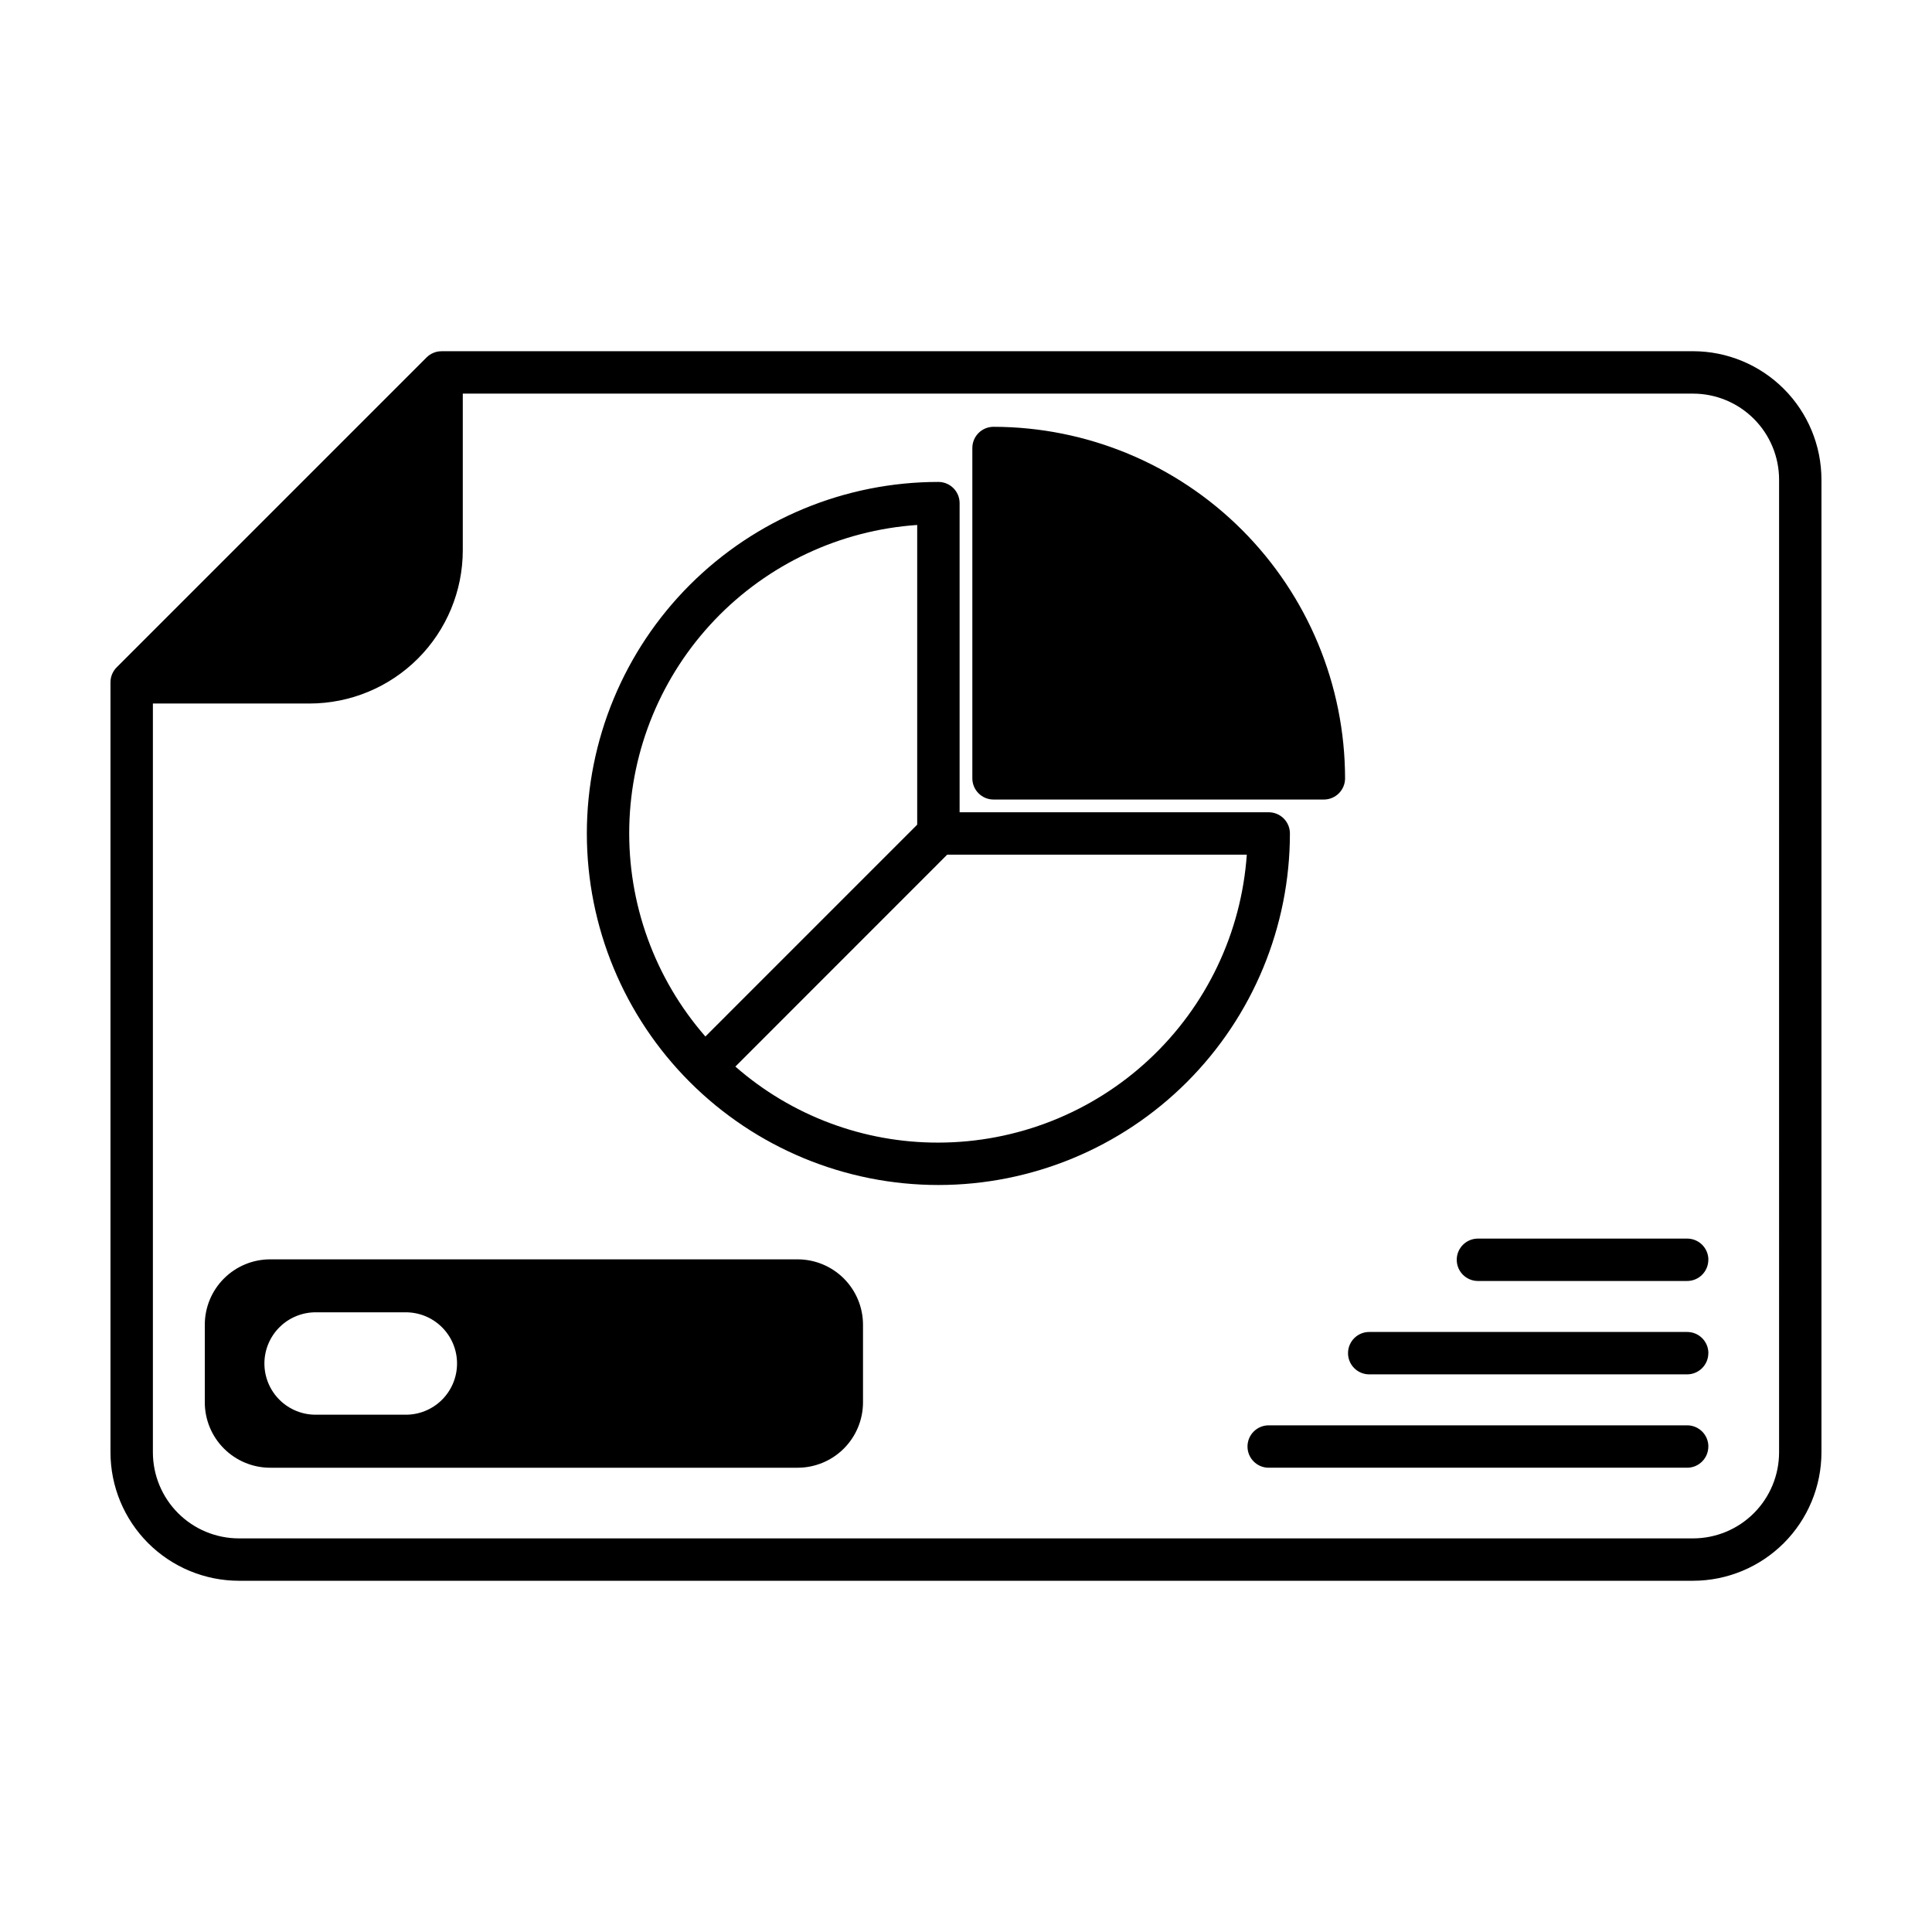
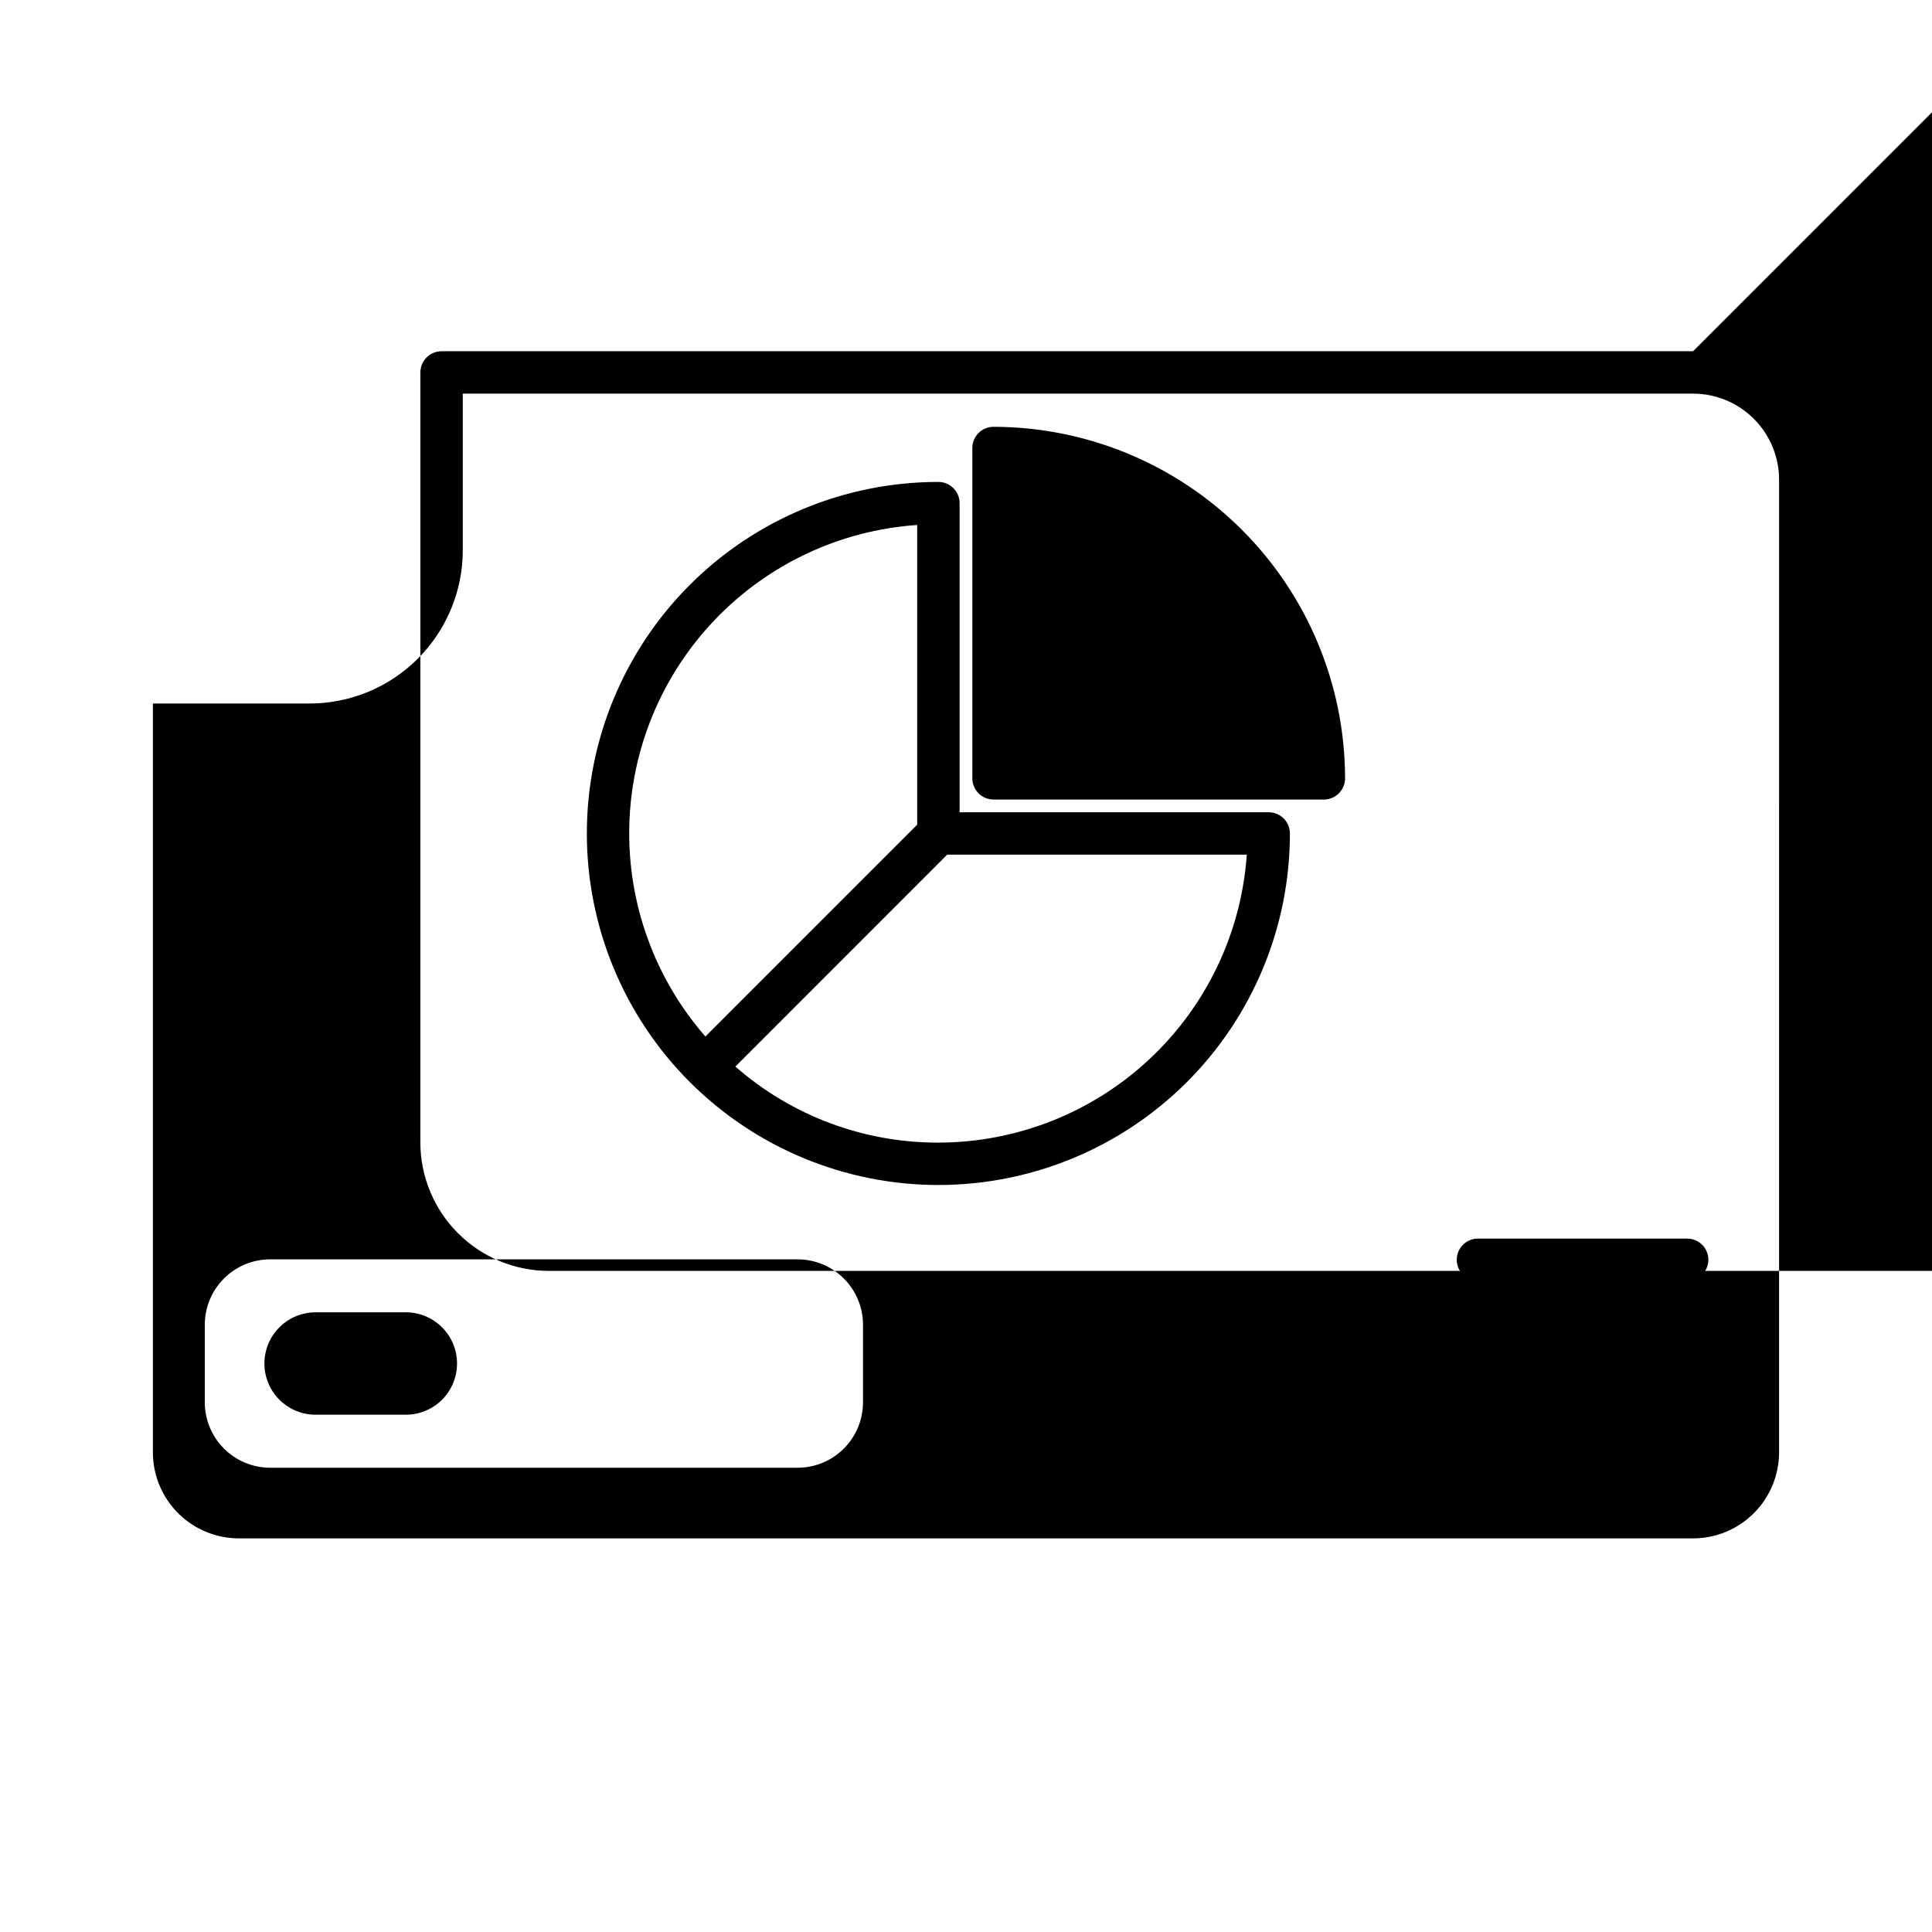
<svg xmlns="http://www.w3.org/2000/svg" fill="#000000" width="800px" height="800px" version="1.1" viewBox="144 144 512 512">
-   <path d="m592.68 237.08h-331.66c-1.492 0-2.922 0.594-3.977 1.645l-82.121 82.121h0.004c-1.059 1.055-1.648 2.484-1.648 3.977v204.07c0.008 9.02 3.598 17.668 9.977 24.047 6.379 6.379 15.027 9.969 24.051 9.98h385.37c9.023-0.012 17.672-3.602 24.051-9.98s9.969-15.027 9.977-24.047v-257.79c-0.008-9.023-3.598-17.672-9.977-24.051-6.379-6.379-15.027-9.969-24.051-9.977zm22.793 291.82c-0.004 6.043-2.41 11.836-6.684 16.109-4.269 4.269-10.066 6.676-16.109 6.68h-385.37c-6.043-0.004-11.836-2.41-16.109-6.68-4.273-4.273-6.676-10.066-6.684-16.109v-198.46h41.539c10.762-0.012 21.078-4.293 28.688-11.902 7.606-7.609 11.887-17.926 11.898-28.684v-41.539h326.04c6.043 0.004 11.84 2.41 16.109 6.684 4.273 4.269 6.68 10.066 6.684 16.109zm-135.25-169.64h-81.918v-81.926c0-3.102-2.516-5.617-5.621-5.617-24.707 0-48.402 9.812-65.875 27.285-17.469 17.469-27.285 41.164-27.289 65.871 0 24.707 9.816 48.406 27.285 65.875 17.473 17.473 41.168 27.289 65.875 27.289s48.402-9.812 65.875-27.285c17.469-17.473 27.285-41.168 27.285-65.875 0-1.488-0.594-2.918-1.645-3.973-1.055-1.051-2.484-1.645-3.973-1.645zm-93.156-76.137v79.426l-56.133 56.137c-13.438-15.402-20.629-35.266-20.168-55.699 0.461-20.43 8.547-39.949 22.664-54.727s33.25-23.742 53.637-25.137zm5.617 163.68c-19.789 0.051-38.918-7.113-53.805-20.152l56.133-56.152h79.402c-1.449 20.699-10.684 40.078-25.852 54.234-15.164 14.16-35.129 22.043-55.879 22.07zm14.609-90.918h87.543c3.106 0 5.621-2.516 5.621-5.617-0.031-24.699-9.855-48.379-27.32-65.844-17.461-17.465-41.141-27.289-65.84-27.316-3.102 0-5.617 2.516-5.617 5.617v87.543c0 1.488 0.59 2.918 1.645 3.969 1.055 1.055 2.481 1.648 3.973 1.648zm189.43 171.46c0 3.102-2.512 5.617-5.617 5.617h-110.89c-3.102 0-5.617-2.516-5.617-5.617 0-3.102 2.516-5.617 5.617-5.617h110.9c1.492 0 2.918 0.59 3.973 1.645 1.055 1.055 1.645 2.481 1.645 3.973zm0-24.742c0 3.102-2.516 5.613-5.617 5.617h-84.25c-3.102 0-5.617-2.516-5.617-5.617 0-3.102 2.516-5.617 5.617-5.617h84.266c1.492 0 2.918 0.59 3.973 1.645 1.055 1.055 1.645 2.481 1.645 3.973zm0-24.746c0 3.102-2.512 5.617-5.617 5.617h-55.438c-3.102 0-5.617-2.516-5.617-5.617 0-3.106 2.516-5.617 5.617-5.617h55.453c1.492 0 2.918 0.59 3.973 1.645 1.055 1.051 1.645 2.481 1.645 3.973zm-241.36-0.117h-139.77c-4.594 0.004-8.996 1.832-12.242 5.078-3.25 3.246-5.074 7.648-5.078 12.242v20.582c0.004 4.59 1.828 8.992 5.078 12.242 3.246 3.246 7.648 5.074 12.242 5.078h139.79c4.594-0.004 8.996-1.832 12.242-5.078 3.246-3.25 5.074-7.652 5.078-12.242v-20.582c-0.004-4.594-1.832-8.996-5.078-12.242-3.246-3.246-7.648-5.074-12.242-5.078zm-104.07 41.172h-23.391c-3.644 0.07-7.164-1.328-9.766-3.879-2.598-2.555-4.066-6.043-4.066-9.688s1.469-7.133 4.066-9.684c2.602-2.555 6.121-3.953 9.766-3.883h23.391c3.641-0.07 7.16 1.328 9.762 3.883 2.602 2.551 4.066 6.039 4.066 9.684s-1.465 7.133-4.066 9.688c-2.602 2.551-6.121 3.949-9.762 3.879z" />
+   <path d="m592.68 237.08h-331.66c-1.492 0-2.922 0.594-3.977 1.645h0.004c-1.059 1.055-1.648 2.484-1.648 3.977v204.07c0.008 9.02 3.598 17.668 9.977 24.047 6.379 6.379 15.027 9.969 24.051 9.98h385.37c9.023-0.012 17.672-3.602 24.051-9.98s9.969-15.027 9.977-24.047v-257.79c-0.008-9.023-3.598-17.672-9.977-24.051-6.379-6.379-15.027-9.969-24.051-9.977zm22.793 291.82c-0.004 6.043-2.41 11.836-6.684 16.109-4.269 4.269-10.066 6.676-16.109 6.68h-385.37c-6.043-0.004-11.836-2.41-16.109-6.68-4.273-4.273-6.676-10.066-6.684-16.109v-198.46h41.539c10.762-0.012 21.078-4.293 28.688-11.902 7.606-7.609 11.887-17.926 11.898-28.684v-41.539h326.04c6.043 0.004 11.84 2.41 16.109 6.684 4.273 4.269 6.68 10.066 6.684 16.109zm-135.25-169.64h-81.918v-81.926c0-3.102-2.516-5.617-5.621-5.617-24.707 0-48.402 9.812-65.875 27.285-17.469 17.469-27.285 41.164-27.289 65.871 0 24.707 9.816 48.406 27.285 65.875 17.473 17.473 41.168 27.289 65.875 27.289s48.402-9.812 65.875-27.285c17.469-17.473 27.285-41.168 27.285-65.875 0-1.488-0.594-2.918-1.645-3.973-1.055-1.051-2.484-1.645-3.973-1.645zm-93.156-76.137v79.426l-56.133 56.137c-13.438-15.402-20.629-35.266-20.168-55.699 0.461-20.43 8.547-39.949 22.664-54.727s33.25-23.742 53.637-25.137zm5.617 163.68c-19.789 0.051-38.918-7.113-53.805-20.152l56.133-56.152h79.402c-1.449 20.699-10.684 40.078-25.852 54.234-15.164 14.16-35.129 22.043-55.879 22.07zm14.609-90.918h87.543c3.106 0 5.621-2.516 5.621-5.617-0.031-24.699-9.855-48.379-27.32-65.844-17.461-17.465-41.141-27.289-65.84-27.316-3.102 0-5.617 2.516-5.617 5.617v87.543c0 1.488 0.59 2.918 1.645 3.969 1.055 1.055 2.481 1.648 3.973 1.648zm189.43 171.46c0 3.102-2.512 5.617-5.617 5.617h-110.89c-3.102 0-5.617-2.516-5.617-5.617 0-3.102 2.516-5.617 5.617-5.617h110.9c1.492 0 2.918 0.59 3.973 1.645 1.055 1.055 1.645 2.481 1.645 3.973zm0-24.742c0 3.102-2.516 5.613-5.617 5.617h-84.25c-3.102 0-5.617-2.516-5.617-5.617 0-3.102 2.516-5.617 5.617-5.617h84.266c1.492 0 2.918 0.59 3.973 1.645 1.055 1.055 1.645 2.481 1.645 3.973zm0-24.746c0 3.102-2.512 5.617-5.617 5.617h-55.438c-3.102 0-5.617-2.516-5.617-5.617 0-3.106 2.516-5.617 5.617-5.617h55.453c1.492 0 2.918 0.59 3.973 1.645 1.055 1.051 1.645 2.481 1.645 3.973zm-241.36-0.117h-139.77c-4.594 0.004-8.996 1.832-12.242 5.078-3.25 3.246-5.074 7.648-5.078 12.242v20.582c0.004 4.59 1.828 8.992 5.078 12.242 3.246 3.246 7.648 5.074 12.242 5.078h139.79c4.594-0.004 8.996-1.832 12.242-5.078 3.246-3.25 5.074-7.652 5.078-12.242v-20.582c-0.004-4.594-1.832-8.996-5.078-12.242-3.246-3.246-7.648-5.074-12.242-5.078zm-104.07 41.172h-23.391c-3.644 0.07-7.164-1.328-9.766-3.879-2.598-2.555-4.066-6.043-4.066-9.688s1.469-7.133 4.066-9.684c2.602-2.555 6.121-3.953 9.766-3.883h23.391c3.641-0.07 7.16 1.328 9.762 3.883 2.602 2.551 4.066 6.039 4.066 9.684s-1.465 7.133-4.066 9.688c-2.602 2.551-6.121 3.949-9.762 3.879z" />
</svg>